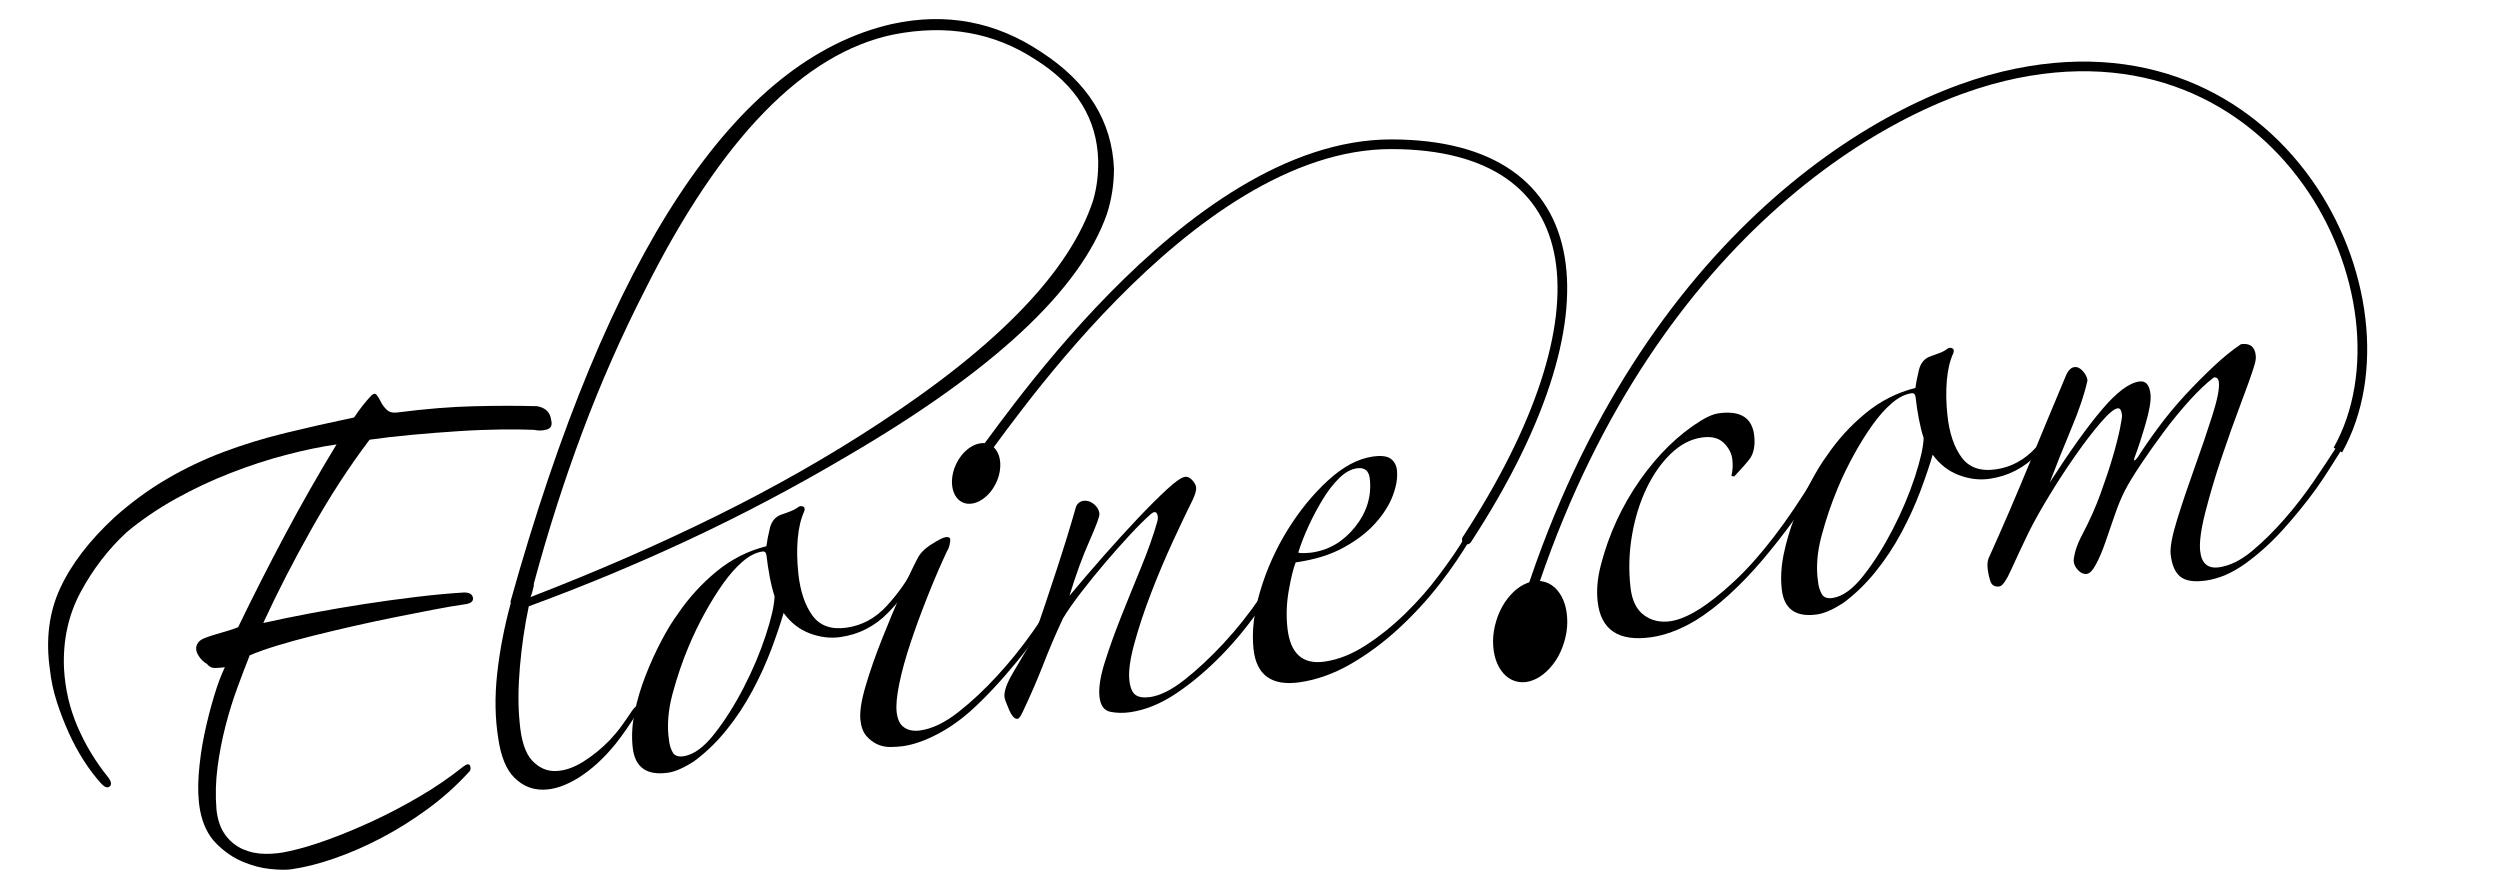
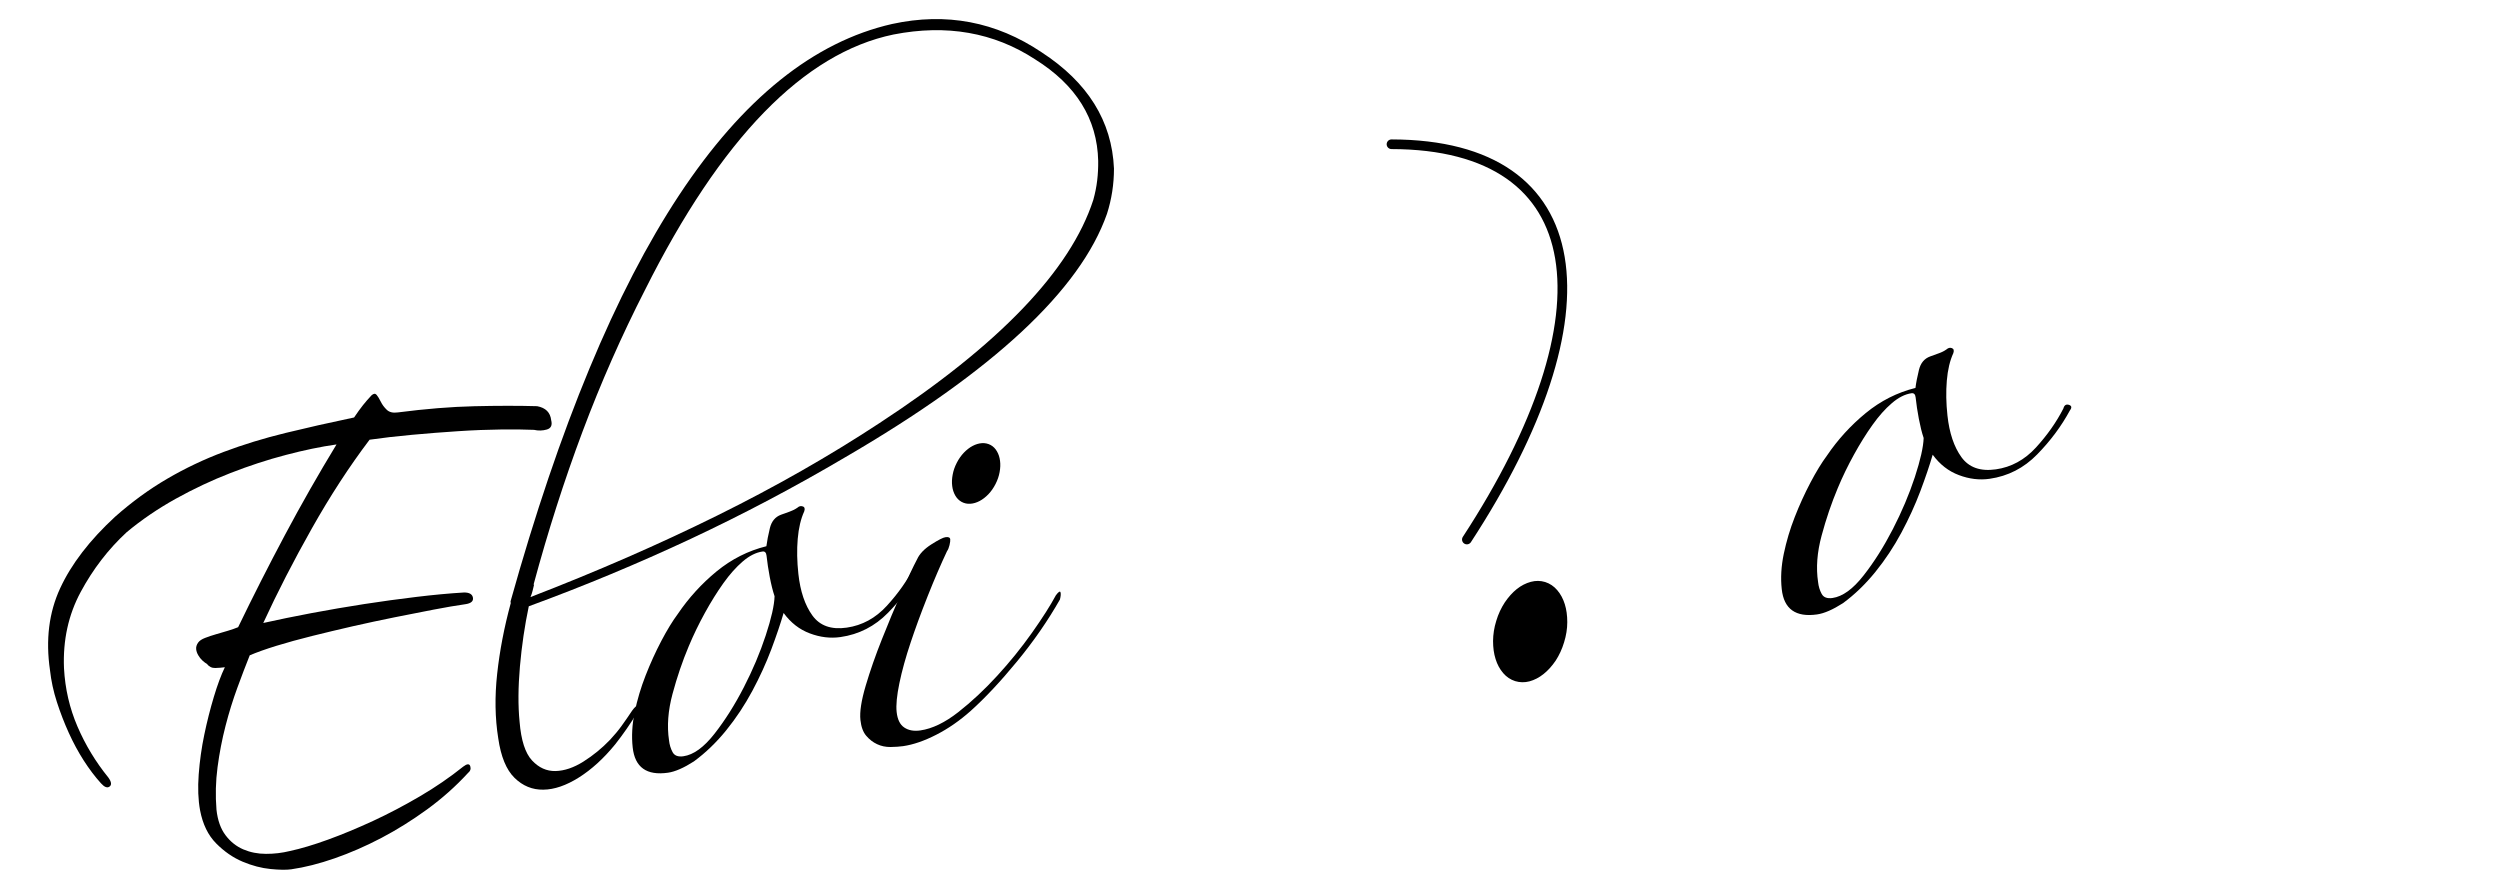
<svg xmlns="http://www.w3.org/2000/svg" version="1.1" id="Layer_1" x="0px" y="0px" width="792px" height="282.609px" viewBox="0 0 792 282.609" enable-background="new 0 0 792 282.609" xml:space="preserve">
  <g>
    <g>
      <path d="M291.732,180.15c-2.714,5-6.17,9.649-10.381,13.956c-4.217,4.312-9.238,6.875-15.071,7.712    c-3.199,0.463-6.44,0.075-9.727-1.162c-3.286-1.225-6.056-3.381-8.302-6.469c-0.977,3.348-2.278,7.188-3.899,11.521    c-1.635,4.34-3.638,8.739-6.019,13.181c-2.386,4.448-5.132,8.598-8.249,12.446c-3.117,3.856-6.537,7.142-10.25,9.875    c-3.212,2.062-5.95,3.257-8.21,3.584c-6.772,0.966-10.502-1.701-11.187-8.013c-0.392-3.55-0.179-7.282,0.635-11.207    c0.82-3.918,1.97-7.794,3.469-11.609c1.492-3.821,3.154-7.462,4.973-10.931c1.814-3.454,3.565-6.312,5.23-8.555    c3.456-5.096,7.558-9.591,12.292-13.48c4.743-3.876,9.99-6.527,15.757-7.956c0.21-1.633,0.573-3.537,1.103-5.714    c0.52-2.176,1.71-3.598,3.545-4.271c0.918-0.326,1.841-0.659,2.761-0.992c0.913-0.327,1.733-0.742,2.441-1.245    c0.526-0.484,1.084-0.605,1.679-0.388c0.596,0.204,0.747,0.74,0.456,1.578c-1.078,2.358-1.765,5.263-2.059,8.704    c-0.294,3.454-0.223,7.142,0.208,11.094c0.602,5.521,2.076,9.908,4.444,13.18c2.359,3.257,5.981,4.551,10.878,3.843    c4.886-0.7,9.129-2.999,12.719-6.93c3.587-3.918,6.481-8.032,8.683-12.358c0.266-1.032,0.848-1.414,1.736-1.149    C292.285,178.681,292.394,179.259,291.732,180.15z M245.383,188.889c-0.574-1.715-1.079-3.747-1.525-6.086    c-0.445-2.342-0.781-4.594-1.02-6.763c-0.105-0.985-0.54-1.429-1.292-1.318c-2.073,0.301-4.15,1.348-6.249,3.148    c-2.098,1.802-4.139,4.094-6.129,6.883c-1.989,2.788-3.94,5.925-5.855,9.398c-1.916,3.481-3.634,7.024-5.145,10.644    c-1.978,4.699-3.675,9.693-5.105,15.004c-1.43,5.312-1.799,10.229-1.117,14.731c0.149,1.38,0.52,2.625,1.124,3.741    c0.594,1.121,1.743,1.556,3.433,1.312c3.202-0.456,6.477-2.823,9.836-7.112c3.352-4.279,6.45-9.184,9.287-14.698    c2.841-5.516,5.154-10.997,6.954-16.465C244.375,195.847,245.305,191.711,245.383,188.889z" />
      <path d="M335.791,189.91c-3.854,6.773-8.398,13.329-13.628,19.675c-5.229,6.359-10.113,11.562-14.634,15.615    c-3.495,3.109-7.128,5.632-10.928,7.57c-3.806,1.951-7.306,3.147-10.502,3.611c-1.126,0.155-2.454,0.25-3.983,0.271    c-1.531,0.014-2.944-0.278-4.254-0.898c-1.316-0.61-2.454-1.495-3.444-2.665c-0.986-1.155-1.6-2.814-1.834-4.991    c-0.278-2.558,0.283-6.194,1.682-10.901c1.391-4.7,3.106-9.61,5.133-14.697c2.025-5.102,4.068-9.998,6.139-14.696    c2.066-4.699,3.733-8.243,5.007-10.639c0.767-1.713,2.269-3.271,4.503-4.699c2.231-1.414,3.725-2.184,4.481-2.283    c0.937-0.138,1.444,0.089,1.508,0.68c0.042,0.401-0.039,1.007-0.229,1.83c-0.199,0.836-0.463,1.469-0.795,1.923    c-2.021,4.292-4.035,8.985-6.064,14.086c-2.438,6.134-3.992,10.48-5.423,14.738c-1.586,4.732-2.787,9.064-3.598,12.982    c-0.814,3.926-1.108,6.973-0.872,9.135c0.258,2.366,1.058,4.012,2.402,4.909c1.338,0.912,3.042,1.226,5.11,0.933    c3.769-0.544,7.763-2.47,11.993-5.774c4.223-3.312,8.342-7.154,12.357-11.541c4.008-4.367,7.671-8.901,10.987-13.582    c3.31-4.679,5.842-8.649,7.588-11.901c0.835-1.122,1.326-1.436,1.478-0.959C336.116,188.114,336.054,188.869,335.791,189.91z" />
-       <path d="M409.614,175.585c-2.843,5.422-6.215,10.958-10.085,16.622c-3.877,5.652-8.088,10.815-12.646,15.474    c-4.556,4.658-9.29,8.646-14.179,11.941c-4.897,3.299-9.792,5.305-14.679,6.007c-2.259,0.319-4.374,0.271-6.326-0.144    c-1.957-0.421-3.083-2.014-3.384-4.773c-0.3-2.763,0.258-6.395,1.678-10.902c1.416-4.51,3.142-9.312,5.167-14.411    c2.029-5.093,4.135-10.297,6.33-15.622c2.183-5.318,3.901-10.175,5.146-14.554c0.272-1.035,0.224-1.879-0.135-2.53    c-0.355-0.646-0.973-0.613-1.85,0.108c-1.923,1.688-4.158,3.91-6.726,6.672c-2.561,2.773-5.162,5.699-7.785,8.772    c-2.628,3.081-5.157,6.202-7.583,9.346c-2.428,3.155-4.371,5.938-5.821,8.345c-2.482,5.365-4.577,10.27-6.285,14.717    c-1.716,4.449-3.894,9.468-6.534,15.059c-0.622,1.285-1.122,1.959-1.498,2.015c-0.938,0.135-1.858-0.83-2.753-2.912    c-0.898-2.066-1.379-3.399-1.442-3.991c-0.193-1.775,0.719-4.366,2.742-7.754c2.023-3.395,4.236-7.169,6.647-11.317    c2.325-6.738,4.708-13.84,7.146-21.301c2.438-7.454,4.48-14.104,6.137-19.947c0.459-1.066,1.253-1.68,2.381-1.843    c1.13-0.163,2.217,0.184,3.268,1.027c1.046,0.856,1.633,1.87,1.762,3.053c0.084,0.797-0.98,3.7-3.202,8.719    c-2.226,5.026-4.326,10.787-6.292,17.275c3.212-3.863,6.729-7.97,10.552-12.324c3.825-4.346,7.493-8.378,11.011-12.092    c3.514-3.707,6.615-6.801,9.309-9.29s4.604-3.815,5.734-3.973c0.741-0.103,1.503,0.23,2.258,1.026    c0.754,0.796,1.176,1.585,1.265,2.366c0.081,0.797-0.258,2.042-1.027,3.755c-1.727,3.455-3.829,7.861-6.305,13.223    c-2.468,5.358-4.788,10.848-6.943,16.458c-2.165,5.617-3.926,10.923-5.293,15.93c-1.365,5.004-1.897,8.882-1.598,11.643    c0.26,2.366,0.902,3.924,1.945,4.679c1.033,0.756,2.588,0.979,4.661,0.688c3.196-0.464,6.822-2.279,10.868-5.468    c4.047-3.176,8.162-7.025,12.358-11.529c4.189-4.508,8.101-9.419,11.732-14.751c3.612-5.317,6.51-10.344,8.68-15.057    c0.307-0.646,0.852-0.872,1.646-0.688C410.438,173.519,410.424,174.274,409.614,175.585z" />
-       <path d="M465.833,170.717c-2.755,4.604-5.815,9.224-9.752,14.289c-3.938,5.073-8.299,9.801-13.073,14.188    c-4.78,4.393-9.826,8.12-15.131,11.181c-5.307,3.056-10.686,4.985-16.14,5.77c-8.843,1.264-13.72-2.238-14.623-10.522    c-0.6-5.521,0.114-11.685,2.148-18.479c2.027-6.803,4.917-13.222,8.651-19.269c3.733-6.039,7.999-11.255,12.771-15.648    c4.78-4.379,9.521-6.924,14.223-7.59c2.631-0.381,4.529-0.143,5.672,0.692c1.136,0.837,1.796,2.042,1.972,3.619    c0.252,2.367-0.176,5.033-1.286,7.999c-1.106,2.964-2.938,5.875-5.493,8.738c-2.56,2.884-5.91,5.454-10.054,7.746    c-4.142,2.307-9.229,3.877-15.248,4.739c-0.754,1.904-1.469,4.87-2.183,8.876c-0.715,4.014-0.857,7.979-0.428,11.93    c0.884,8.079,4.808,11.624,11.771,10.623c4.319-0.619,8.672-2.332,13.045-5.169c4.38-2.829,8.549-6.184,12.521-10.06    c3.984-3.87,7.583-7.99,10.833-12.364c3.251-4.365,6.169-8.486,8.243-12.192c0.341-0.456,0.495-0.512,1.007-0.389    C465.765,169.554,465.772,170.131,465.833,170.717z M433.956,151.673c-0.278-2.55-1.638-3.666-4.087-3.312    c-1.892,0.271-3.729,1.278-5.543,3.047c-1.816,1.754-3.543,3.959-5.162,6.597c-1.619,2.64-3.129,5.447-4.523,8.454    c-1.387,3.006-2.51,5.876-3.358,8.59c0.388,0.149,1.066,0.203,2.02,0.163c0.952-0.025,1.715-0.089,2.278-0.17    c5.456-0.782,10.032-3.496,13.731-8.135C433.004,162.283,434.562,157.204,433.956,151.673z" />
    </g>
    <g>
-       <path d="M576.474,152.177c-2.415,4.149-5.21,8.406-8.346,12.766c-3.162,4.354-6.44,8.529-9.828,12.515    c-3.386,3.999-6.909,7.651-10.555,10.979c-3.652,3.332-7.183,6.03-10.575,8.12c-2.7,1.592-5.196,2.795-7.496,3.625    c-2.298,0.829-4.48,1.395-6.549,1.688c-10.344,1.481-16.023-2.312-17.002-11.378c-0.388-3.552-0.049-7.401,1.047-11.563    c2.543-9.779,6.679-18.723,12.393-26.863c5.714-8.12,12.146-14.393,19.308-18.824c2.149-1.309,3.979-2.077,5.49-2.295    c6.957-0.996,10.752,1.368,11.378,7.088c0.317,2.959-0.104,5.32-1.253,7.088c-0.979,1.34-2.7,3.291-5.081,5.829l-0.885-0.171    c0.383-1.659,0.49-3.372,0.294-5.155c-0.21-1.966-1.122-3.741-2.715-5.311c-1.617-1.573-3.925-2.146-6.942-1.717    c-3.571,0.511-6.856,2.239-9.889,5.179c-3.033,2.938-5.592,6.61-7.687,11.003c-2.101,4.414-3.624,9.338-4.562,14.771    c-0.934,5.448-1.103,10.931-0.49,16.445c0.448,4.142,1.861,7.1,4.25,8.855c2.389,1.762,5.188,2.406,8.387,1.95    c5.277-0.755,12.018-4.972,20.261-12.663c8.242-7.686,16.729-18.764,25.477-33.229c0.838-1.114,1.51-1.469,2.034-1.039    C577.458,150.287,577.316,151.062,576.474,152.177z" />
      <path d="M655.753,130.01c-2.706,4.998-6.162,9.651-10.378,13.95c-4.211,4.318-9.236,6.883-15.064,7.721    c-3.203,0.462-6.447,0.074-9.719-1.164c-3.292-1.226-6.06-3.38-8.316-6.468c-0.968,3.34-2.272,7.183-3.898,11.521    c-1.632,4.338-3.638,8.729-6.019,13.18c-2.381,4.447-5.137,8.597-8.249,12.445c-3.122,3.855-6.529,7.141-10.236,9.875    c-3.225,2.062-5.964,3.259-8.216,3.577c-6.769,0.967-10.516-1.692-11.2-8.011c-0.388-3.544-0.17-7.283,0.65-11.208    c0.823-3.918,1.959-7.788,3.464-11.61c1.488-3.815,3.148-7.459,4.972-10.922c1.822-3.462,3.569-6.317,5.235-8.563    c3.463-5.103,7.557-9.584,12.297-13.474c4.728-3.876,9.978-6.526,15.746-7.964c0.194-1.629,0.576-3.529,1.102-5.706    c0.529-2.185,1.713-3.599,3.556-4.27c0.905-0.33,1.83-0.663,2.741-0.996c0.925-0.321,1.748-0.739,2.448-1.244    c0.53-0.477,1.096-0.611,1.681-0.397c0.599,0.221,0.755,0.752,0.469,1.587c-1.087,2.367-1.773,5.258-2.066,8.706    c-0.292,3.447-0.226,7.147,0.204,11.086c0.598,5.522,2.074,9.917,4.434,13.181c2.366,3.266,5.998,4.551,10.896,3.851    c4.883-0.693,9.12-3.006,12.718-6.931c3.577-3.918,6.475-8.034,8.678-12.355c0.272-1.038,0.864-1.425,1.742-1.153    C656.312,128.535,656.426,129.113,655.753,130.01z M609.411,138.753c-0.579-1.724-1.075-3.75-1.523-6.087    c-0.45-2.342-0.782-4.594-1.015-6.763c-0.109-0.99-0.551-1.429-1.306-1.328c-2.055,0.293-4.148,1.351-6.237,3.156    c-2.108,1.796-4.141,4.096-6.127,6.884c-2,2.795-3.945,5.926-5.862,9.4c-1.919,3.481-3.646,7.024-5.148,10.644    c-1.972,4.699-3.673,9.691-5.102,15.004c-1.435,5.305-1.808,10.229-1.122,14.729c0.149,1.382,0.524,2.625,1.13,3.74    c0.593,1.122,1.741,1.552,3.436,1.313c3.195-0.463,6.479-2.829,9.828-7.115c3.372-4.283,6.452-9.188,9.29-14.696    c2.843-5.516,5.16-10.996,6.963-16.466C608.396,145.709,609.328,141.575,609.411,138.753z" />
-       <path d="M741.942,142.254c-2.291,3.529-4.998,8.174-8.229,12.645c-3.236,4.467-6.747,8.767-10.494,12.922    c-3.755,4.142-7.72,7.712-11.875,10.705c-4.168,2.999-8.325,4.795-12.453,5.386c-3.767,0.537-6.486,0.129-8.168-1.225    c-1.679-1.372-2.686-3.728-3.061-7.078c-0.23-2.171,0.456-5.87,2.088-11.114c1.626-5.235,3.469-10.712,5.521-16.404    c2.056-5.698,3.892-11.121,5.537-16.267c1.64-5.138,2.348-8.694,2.144-10.667c-0.138-1.183-0.668-1.71-1.612-1.572    c-2.292,1.729-4.851,4.143-7.665,7.251c-2.813,3.11-5.569,6.453-8.223,10.034c-2.673,3.59-5.106,7.044-7.324,10.371    c-2.217,3.318-3.884,6.066-4.985,8.223c-1.102,2.163-2.162,4.706-3.177,7.664c-1.021,2.945-1.993,5.788-2.938,8.528    c-0.946,2.742-1.932,5.081-2.973,7.032c-1.026,1.953-2.008,2.994-2.945,3.129c-0.952,0.136-1.85-0.237-2.706-1.115    c-0.852-0.878-1.339-1.809-1.448-2.795c-0.061-0.591,0.102-1.666,0.51-3.23c0.396-1.558,1.237-3.529,2.503-5.918    c2.055-3.901,3.863-7.948,5.413-12.187c1.544-4.224,2.845-8.107,3.892-11.677c1.047-3.552,1.81-6.565,2.319-9.035    c0.482-2.477,0.713-3.91,0.666-4.304c-0.178-1.581-0.634-2.31-1.381-2.2c-1.136,0.161-2.925,1.664-5.387,4.521    s-5.102,6.29-7.903,10.295c-2.829,4.008-5.562,8.202-8.229,12.592c-2.681,4.393-4.883,8.31-6.61,11.758    c-2.177,4.522-4.048,8.494-5.585,11.916c-1.536,3.427-2.78,5.202-3.719,5.345c-1.512,0.211-2.471-0.353-2.897-1.692    c-0.441-1.334-0.729-2.699-0.878-4.082c-0.169-1.576,0.068-2.908,0.707-4.005c4.149-9.201,8.195-18.602,12.134-28.17    c3.917-9.57,7.861-19.045,11.808-28.431c0.739-1.911,1.687-2.938,2.809-3.094c0.952-0.138,1.85,0.284,2.713,1.254    c0.87,0.979,1.368,1.959,1.471,2.945c-0.885,4.139-2.605,9.287-5.196,15.461c-2.578,6.185-4.836,11.804-6.753,16.891    c6.528-10.142,12.086-17.9,16.677-23.262c4.562-5.359,8.452-8.273,11.656-8.732c2.067-0.293,3.265,1.033,3.584,3.993    c0.218,1.972-0.307,5.106-1.552,9.393c-1.25,4.278-2.399,7.794-3.44,10.542c-0.293,0.852-0.305,1.205-0.021,1.062    c0.272-0.135,0.565-0.429,0.898-0.884c1.959-3.081,4.223-6.354,6.813-9.83c2.585-3.479,5.366-6.828,8.358-10.06    c3.007-3.236,6.013-6.268,9.046-9.105c3.02-2.84,5.883-5.149,8.556-6.935c2.828-0.404,4.374,0.772,4.68,3.535    c0.067,0.59,0.04,1.195-0.089,1.813c-0.115,0.618-0.325,1.354-0.605,2.19c-0.714,2.306-2.08,6.106-4.074,11.398    c-1.998,5.291-4.019,10.936-6.03,16.928c-2.027,5.999-3.734,11.753-5.144,17.269c-1.405,5.503-1.965,9.639-1.665,12.406    c0.436,3.932,2.435,5.645,6.005,5.134c3.395-0.481,6.834-2.176,10.346-5.078c3.495-2.897,6.95-6.3,10.352-10.195    c3.406-3.892,6.501-7.891,9.296-11.998c2.796-4.101,5.189-7.691,7.148-10.779c0.619-1.293,1.319-1.894,2.088-1.805    C743.018,139.947,742.868,140.323,741.942,142.254z" />
    </g>
-     <path fill="none" stroke="#000000" stroke-width="3.061" d="M740.637,142.574c26.83-47.854-17.688-139.587-105.893-118.415   c-46.75,11.222-122.146,61.767-155.059,181.176" />
-     <path fill="none" stroke="#000000" stroke-width="3.061" stroke-linecap="round" d="M464.703,170.92   c46.446-71.157,40.127-125.127-23.878-125.222c-65.108-0.082-126.13,95.047-131.923,101.236" />
+     <path fill="none" stroke="#000000" stroke-width="3.061" stroke-linecap="round" d="M464.703,170.92   c46.446-71.157,40.127-125.127-23.878-125.222" />
    <path d="M173.218,136.077c-1.338,0.381-2.688,0.416-4.04,0.1c-2.658-0.119-6.118-0.159-10.374-0.119   c-4.262,0.055-8.809,0.221-13.638,0.542c-4.828,0.308-9.715,0.704-14.649,1.15c-4.936,0.453-9.417,0.974-13.434,1.552   c-6.408,8.471-12.505,17.835-18.292,28.11c-5.791,10.263-10.92,20.246-15.387,29.951c4.689-1.047,9.8-2.094,15.335-3.142   c5.528-1.041,11.074-1.985,16.626-2.85c5.553-0.856,11.055-1.612,16.508-2.266c5.457-0.66,10.506-1.129,15.163-1.407   c1.681,0,2.617,0.563,2.795,1.673c0.18,1.094-0.616,1.782-2.393,2.04c-2.834,0.401-6.198,0.979-10.076,1.721   c-3.888,0.747-8.004,1.559-12.352,2.429c-4.354,0.878-8.753,1.821-13.208,2.829c-4.452,1.026-8.76,2.048-12.904,3.081   c-4.155,1.032-7.945,2.088-11.376,3.136c-3.424,1.061-6.229,2.066-8.407,2.998c-1.233,3.081-2.539,6.503-3.926,10.291   c-1.39,3.789-2.642,7.8-3.735,12.052c-1.099,4.251-1.943,8.624-2.536,13.104c-0.594,4.504-0.705,8.978-0.336,13.461   c0.366,3.346,1.319,6.038,2.861,8.078c1.544,2.049,3.423,3.543,5.623,4.489c2.204,0.938,4.598,1.421,7.182,1.421   c2.587,0.015,5.104-0.293,7.563-0.891c3.525-0.756,7.564-1.967,12.128-3.625c4.564-1.659,9.304-3.633,14.222-5.904   c4.914-2.277,9.855-4.875,14.823-7.786c4.976-2.912,9.552-6.06,13.757-9.427c1.215-0.933,1.96-0.973,2.235-0.136   c0.272,0.844,0.021,1.57-0.753,2.188c-3.864,4.203-8.166,8.026-12.895,11.48c-4.732,3.439-9.566,6.461-14.508,9.06   c-4.944,2.592-9.877,4.74-14.794,6.453c-4.92,1.715-9.506,2.871-13.764,3.482c-1.542,0.218-3.739,0.189-6.592-0.095   c-2.851-0.278-5.791-1.056-8.808-2.32c-3.022-1.277-5.814-3.196-8.378-5.787c-2.569-2.591-4.269-6.094-5.105-10.508   c-0.608-3.312-0.749-7.093-0.431-11.364c0.32-4.258,0.911-8.467,1.78-12.617c0.865-4.153,1.877-8.14,3.025-11.955   c1.139-3.802,2.307-6.931,3.482-9.372c-0.951,0.138-1.957,0.212-3.038,0.244c-1.079,0.034-1.968-0.407-2.668-1.317   c-0.377-0.197-0.836-0.538-1.374-1.026c-0.53-0.49-0.984-1.056-1.35-1.694c-0.37-0.64-0.588-1.258-0.656-1.891   c-0.08-0.741,0.136-1.462,0.661-2.17c0.418-0.564,1.146-1.047,2.185-1.442c1.037-0.407,2.193-0.789,3.477-1.162   c1.282-0.373,2.535-0.74,3.757-1.102c1.218-0.367,2.289-0.741,3.21-1.122c4.705-9.739,9.651-19.485,14.836-29.225   s10.629-19.294,16.336-28.673c-4.968,0.706-10.342,1.822-16.123,3.346c-5.781,1.518-11.606,3.421-17.49,5.721   c-5.877,2.277-11.645,4.998-17.308,8.133c-5.662,3.15-10.865,6.687-15.597,10.639c-5.787,5.358-10.627,11.649-14.524,18.887   c-3.897,7.229-5.664,15.288-5.297,24.164c0.347,6.509,1.766,12.657,4.263,18.464c2.496,5.814,5.753,11.203,9.78,16.16   c0.988,1.366,1.12,2.325,0.4,2.869c-0.721,0.545-1.625,0.203-2.724-1.026c-1.913-2.108-3.734-4.53-5.475-7.236   c-1.736-2.714-3.311-5.631-4.735-8.767c-1.421-3.136-2.675-6.386-3.763-9.746c-1.088-3.373-1.816-6.732-2.182-10.078   c-1.406-9.617-0.338-18.269,3.21-25.946c3.544-7.686,9.361-15.248,17.443-22.702c5.255-4.651,10.733-8.65,16.44-11.983   c5.699-3.332,11.676-6.175,17.902-8.515c6.233-2.34,12.768-4.349,19.614-6.018c6.847-1.67,14.086-3.309,21.725-4.906   c1.032-1.529,1.969-2.828,2.815-3.896c0.845-1.062,1.753-2.109,2.719-3.129c0.661-0.591,1.193-0.632,1.612-0.132   c0.415,0.506,0.855,1.233,1.32,2.172c0.46,0.942,1.093,1.79,1.899,2.558c0.799,0.768,1.974,1.044,3.511,0.823   c8.762-1.133,16.834-1.787,24.2-1.959c7.369-0.174,14.007-0.181,19.912-0.014c2.692,0.496,4.181,1.979,4.454,4.454   C175.022,134.714,174.56,135.689,173.218,136.077z" />
    <path d="M157.506,213.427c0.789-7.25,2.219-14.69,4.296-22.343l-0.066-0.551C192.691,79.833,232.992,18.857,282.645,7.591   c17.122-3.724,32.899-0.728,47.327,8.965c14.649,9.527,22.294,21.811,22.935,36.849c0,4.917-0.733,9.694-2.219,14.342   c-8.467,24.162-36.067,49.843-82.804,77.045c-16.057,9.474-32.421,18.119-49.087,25.933c-16.678,7.809-33.774,14.929-51.278,21.35   c-1.297,6.142-2.232,12.5-2.807,19.077c-0.571,6.59-0.614,12.418-0.106,17.519c0.479,5.855,1.788,9.923,3.941,12.235   c2.151,2.307,4.63,3.428,7.456,3.359c2.817-0.074,5.764-1.067,8.839-3.007c3.07-1.938,5.889-4.25,8.446-6.917   c1.382-1.488,2.621-2.964,3.699-4.474c1.075-1.491,2.176-3.075,3.296-4.768c0.822-1.138,1.449-1.646,1.888-1.523   c0.438,0.115,0.263,0.924-0.511,2.441c-0.796,1.386-1.83,2.998-3.11,4.842c-1.282,1.837-2.487,3.48-3.637,4.924   c-3.661,4.495-7.504,7.992-11.53,10.528c-4.018,2.529-7.772,3.821-11.263,3.855c-3.479,0.054-6.532-1.197-9.128-3.755   c-2.599-2.543-4.312-6.72-5.149-12.521C156.822,227.506,156.707,220.684,157.506,213.427z M347.588,57.171   c0.241-1.991,0.344-4.053,0.32-6.194c-0.303-13.317-6.982-24.057-20.014-32.196c-13.079-8.529-28.031-11.141-44.834-7.849   c-28.408,5.883-54.651,32.862-78.728,80.933c-7.376,14.411-13.969,29.36-19.778,44.839c-5.801,15.481-10.981,31.653-15.527,48.514   l0.173-0.025c-0.158,0.66-0.321,1.312-0.478,1.965c-0.161,0.666-0.377,1.326-0.662,1.992c21.035-8.113,40.745-16.717,59.125-25.811   c18.387-9.086,35.542-18.864,51.477-29.335c37.878-24.787,60.448-48.341,67.694-70.676   C346.943,61.218,347.354,59.164,347.588,57.171z" />
    <g>
      <path d="M476.7,190.868c1.156-1.713,2.436-3.142,3.814-4.249c1.402-1.116,2.893-1.871,4.455-2.292    c1.553-0.416,3.055-0.396,4.552,0.062c1.475,0.476,2.747,1.324,3.809,2.569c1.054,1.226,1.855,2.714,2.394,4.436    c0.537,1.707,0.789,3.624,0.789,5.706c0,2.095-0.34,4.218-1.007,6.373c-0.64,2.135-1.55,4.102-2.672,5.82    c-1.17,1.722-2.455,3.144-3.85,4.251c-1.396,1.115-2.877,1.876-4.441,2.307c-1.565,0.407-3.066,0.374-4.55-0.074    c-1.478-0.478-2.742-1.319-3.795-2.551c-1.067-1.245-1.871-2.733-2.396-4.44c-0.551-1.722-0.801-3.633-0.801-5.721    c0.021-2.088,0.339-4.211,1.007-6.353C474.646,194.554,475.572,192.603,476.7,190.868z" />
    </g>
    <g>
      <path d="M305.359,143.404c0.885-0.912,1.81-1.632,2.768-2.136c0.976-0.511,1.956-0.81,2.943-0.878    c0.983-0.062,1.908,0.137,2.755,0.585c0.844,0.462,1.511,1.136,2.016,2.026c0.515,0.878,0.837,1.883,0.972,2.993    c0.148,1.107,0.1,2.312-0.135,3.577c-0.227,1.285-0.665,2.536-1.298,3.781c-0.627,1.223-1.382,2.305-2.258,3.225    c-0.885,0.918-1.816,1.631-2.779,2.141c-0.965,0.505-1.946,0.811-2.944,0.872c-0.976,0.066-1.898-0.13-2.745-0.586    c-0.843-0.462-1.516-1.136-2.023-2.02c-0.506-0.884-0.834-1.885-0.969-2.992c-0.146-1.109-0.1-2.312,0.138-3.592    c0.229-1.271,0.655-2.53,1.298-3.768C303.717,145.411,304.481,144.329,305.359,143.404z" />
    </g>
  </g>
</svg>